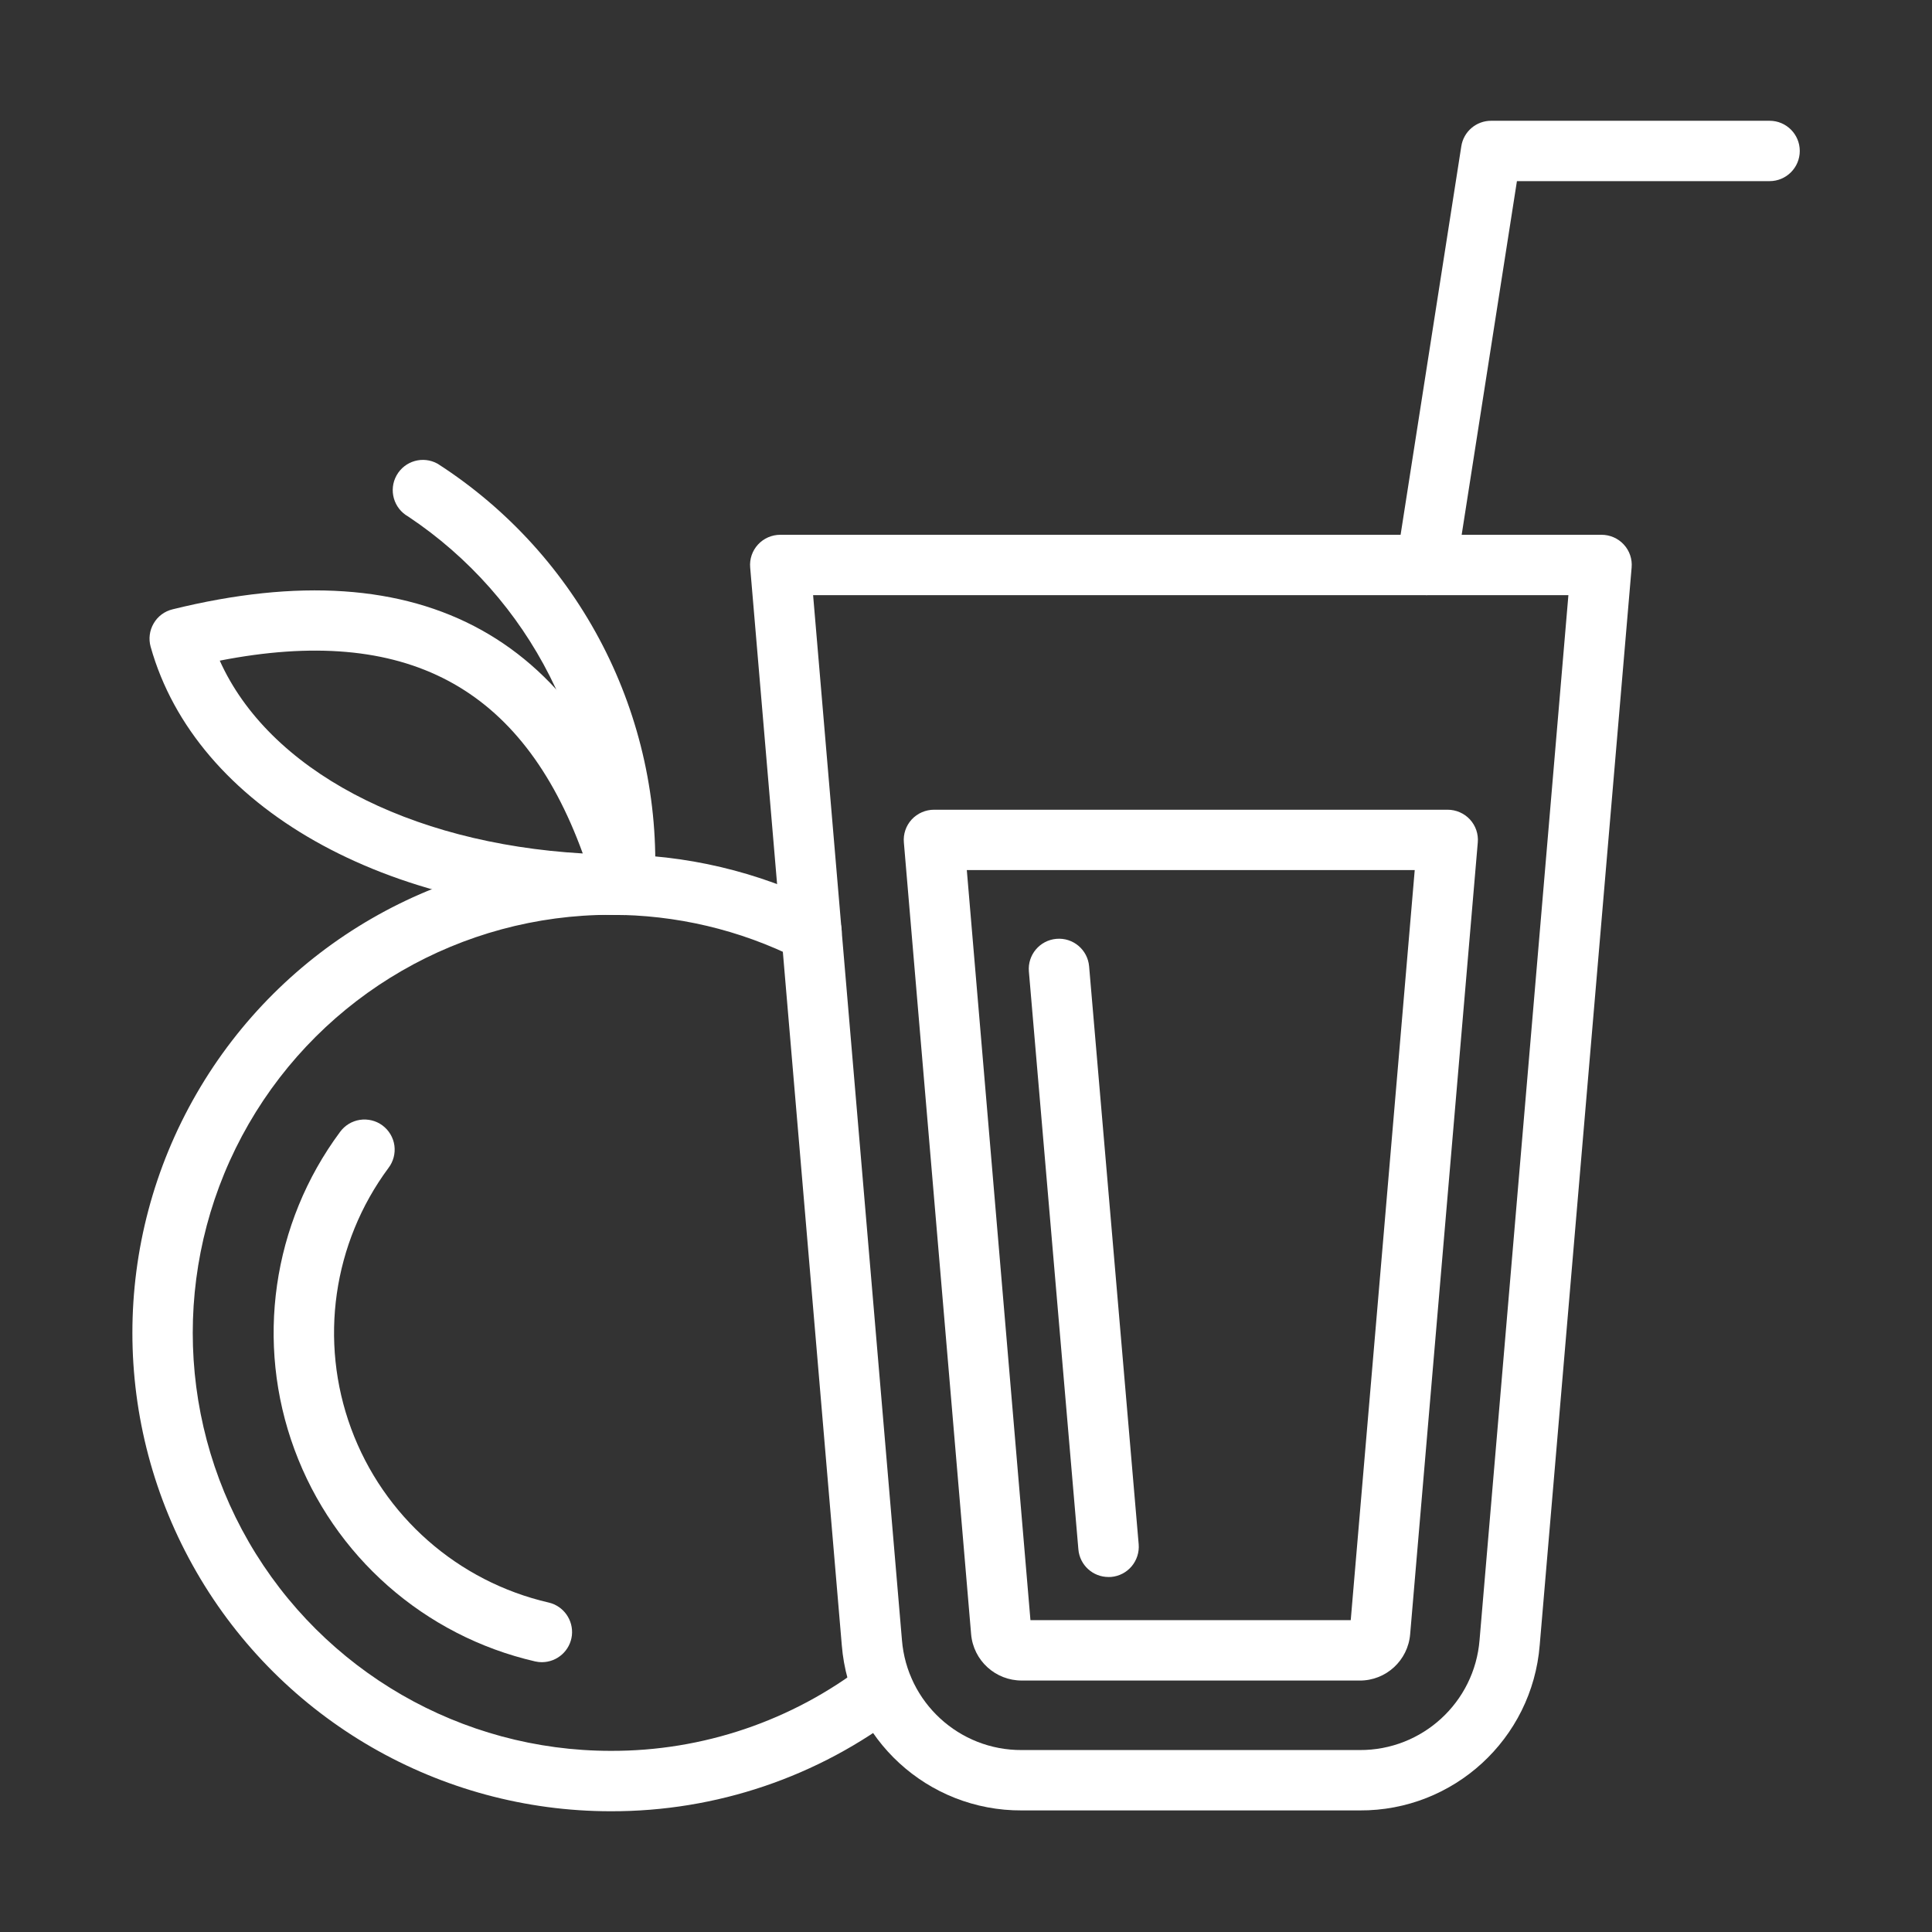
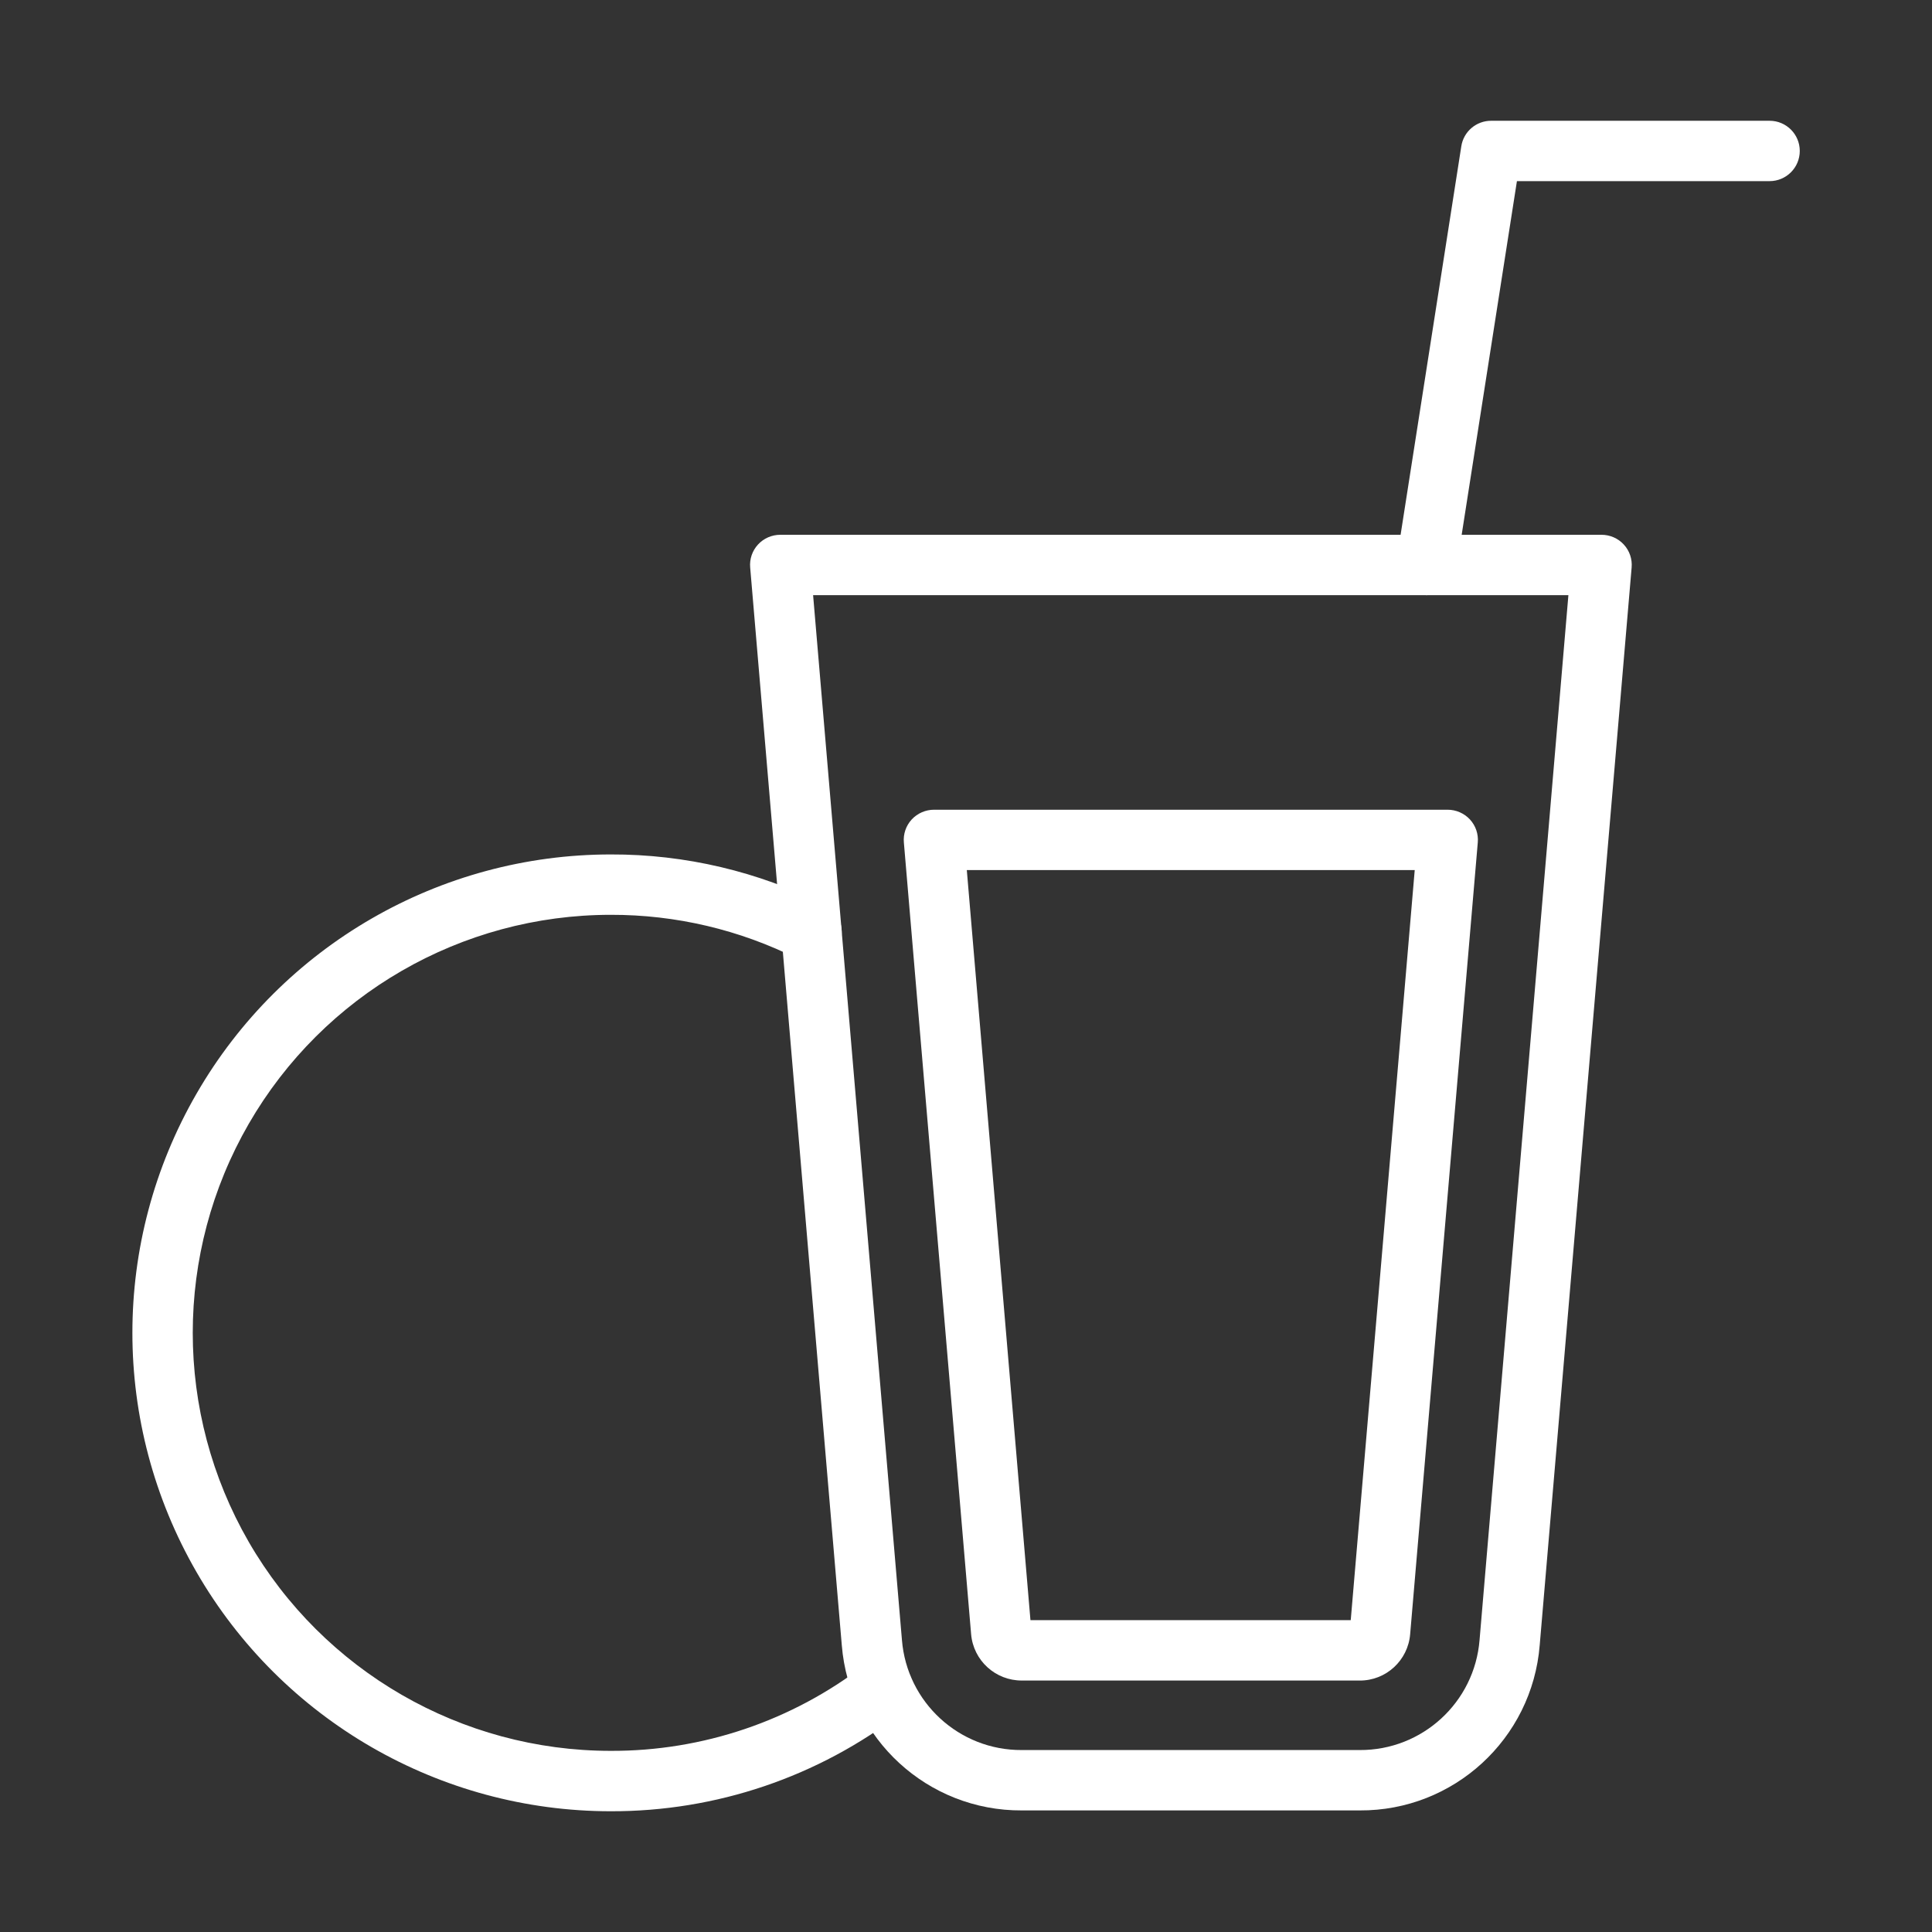
<svg xmlns="http://www.w3.org/2000/svg" viewBox="0 0 100 100" version="1.1" height="100pt" width="100pt" fill="#FFFFFF">
  <rect x="0" y="0" width="100" height="100" fill="#333333" stroke="none" />
  <path d="m70.379 93.707h-17.488c-4.867 0.027-8.93-3.699-9.32-8.551l-4.742-55.781c-0.039-0.438 0.109-0.871 0.406-1.191 0.297-0.324 0.719-0.504 1.156-0.504h42.5c0.438 0 0.859 0.18 1.156 0.504 0.297 0.32 0.445 0.754 0.406 1.191l-4.758 55.781c-0.391 4.848-4.453 8.578-9.316 8.551zm-28.293-62.902 4.598 54.078c0.258 3.231 2.965 5.719 6.207 5.699h17.488c3.238 0.016 5.945-2.469 6.203-5.699l4.598-54.078z" />
  <path d="m70.375 86.984h-17.477c-1.371 0.008-2.516-1.035-2.633-2.398l-3.481-40.98c-0.039-0.438 0.109-0.867 0.406-1.191 0.297-0.32 0.719-0.504 1.156-0.504h26.582c0.438 0 0.859 0.184 1.156 0.504 0.297 0.324 0.445 0.754 0.406 1.191l-3.5 40.973c-0.109 1.363-1.25 2.414-2.617 2.406zm-0.5-2.656v0.027zm-16.539-0.469h16.578l3.312-38.824h-23.184z" />
-   <path d="m57.379 81.625c-0.812 0.004-1.492-0.617-1.562-1.426l-2.562-29.914c-0.074-0.859 0.562-1.617 1.426-1.691 0.859-0.074 1.617 0.562 1.691 1.422l2.566 29.914c0.035 0.414-0.098 0.824-0.363 1.141-0.266 0.316-0.648 0.516-1.062 0.551-0.043 0.004-0.09 0.004-0.133 0.004z" />
  <path d="m73.836 30.805c-0.082-0.004-0.164-0.012-0.242-0.023-0.852-0.133-1.438-0.934-1.305-1.785l3.348-21.426c0.117-0.762 0.777-1.324 1.551-1.32h14.406c0.863 0 1.562 0.699 1.562 1.562s-0.699 1.562-1.562 1.562h-13.078l-3.141 20.105c-0.117 0.762-0.77 1.32-1.539 1.324z" />
  <path d="m31.613 93.75c-8.844 0-17.02-4.719-21.441-12.379-4.426-7.664-4.426-17.102 0-24.762 4.422-7.66 12.598-12.383 21.441-12.383 3.852-0.012 7.652 0.887 11.094 2.617 0.773 0.387 1.082 1.328 0.695 2.098-0.391 0.773-1.328 1.082-2.102 0.695-3.004-1.512-6.324-2.293-9.688-2.285-7.731 0-14.871 4.125-18.738 10.82-3.863 6.695-3.863 14.941 0 21.637 3.867 6.691 11.008 10.816 18.738 10.816 4.762 0.016 9.391-1.555 13.16-4.461 0.684-0.508 1.648-0.371 2.168 0.305 0.52 0.676 0.402 1.645-0.266 2.176-4.316 3.328-9.613 5.121-15.062 5.106z" />
-   <path d="m28.055 86.035c-0.117 0-0.234-0.012-0.352-0.039-5.738-1.32-10.426-5.445-12.461-10.969-2.039-5.523-1.152-11.703 2.356-16.434 0.246-0.34 0.617-0.566 1.027-0.629 0.414-0.062 0.836 0.039 1.172 0.289s0.559 0.625 0.617 1.039c0.055 0.414-0.055 0.832-0.309 1.164-2.875 3.883-3.602 8.953-1.93 13.488 1.672 4.535 5.516 7.918 10.227 9.004 0.77 0.18 1.285 0.91 1.199 1.699-0.09 0.785-0.754 1.383-1.547 1.387z" />
-   <path d="m32.328 47.363h-0.023 0.004c-0.414-0.004-0.809-0.176-1.098-0.473-0.289-0.297-0.449-0.695-0.445-1.109 0.352-7.602-3.309-14.828-9.641-19.047-0.75-0.422-1.02-1.375-0.598-2.129 0.422-0.754 1.371-1.023 2.125-0.602 7.375 4.746 11.66 13.062 11.238 21.82-0.012 0.855-0.707 1.539-1.562 1.539z" />
-   <path d="m32.328 47.363c-12.344 0-22.203-5.582-24.531-13.887-0.113-0.406-0.059-0.84 0.156-1.207 0.211-0.367 0.562-0.629 0.977-0.73 12.98-3.203 21.359 1.453 24.906 13.832h-0.004c0.137 0.473 0.043 0.98-0.254 1.371-0.293 0.391-0.758 0.621-1.246 0.621zm-20.953-13.168c2.527 5.625 9.719 9.457 18.789 9.98-3.148-8.66-9.188-11.859-18.789-9.98z" />
</svg>